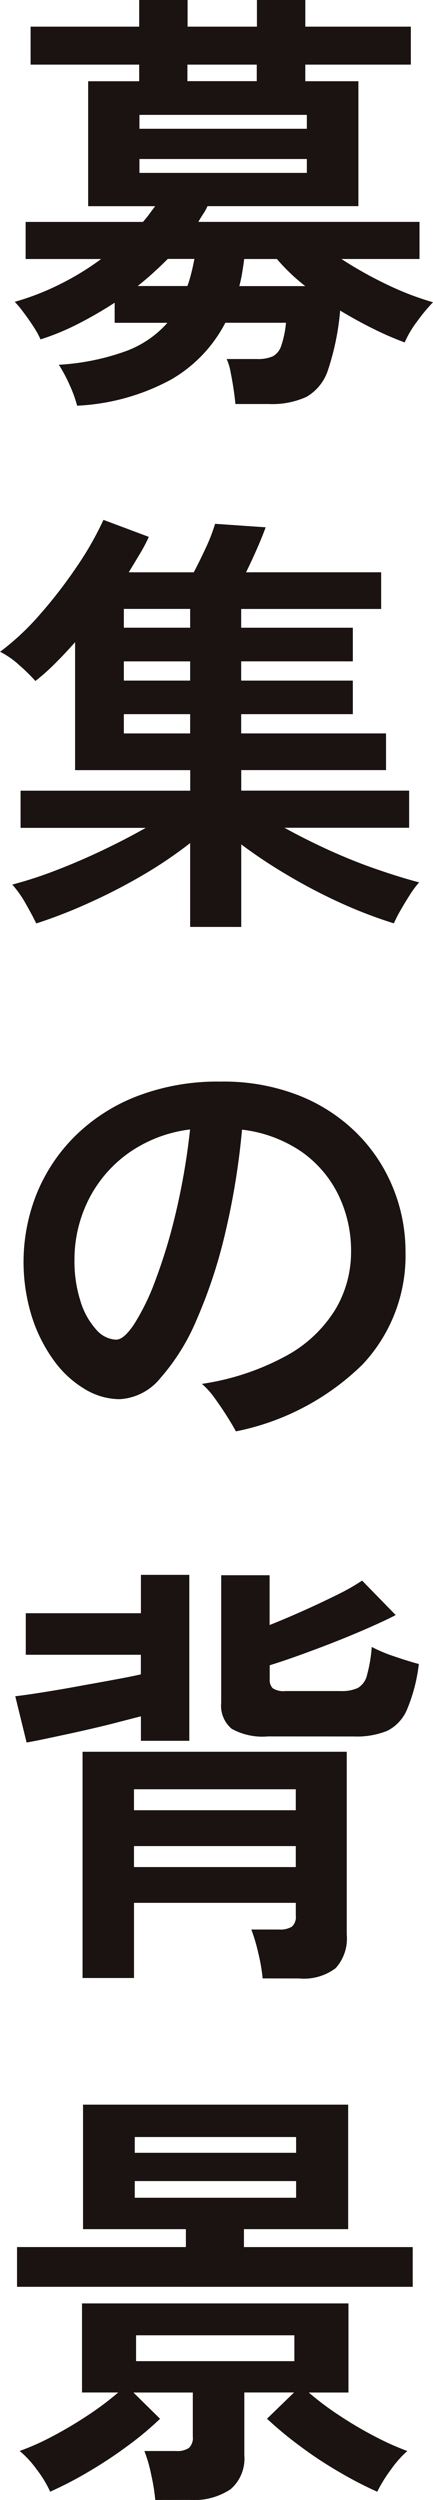
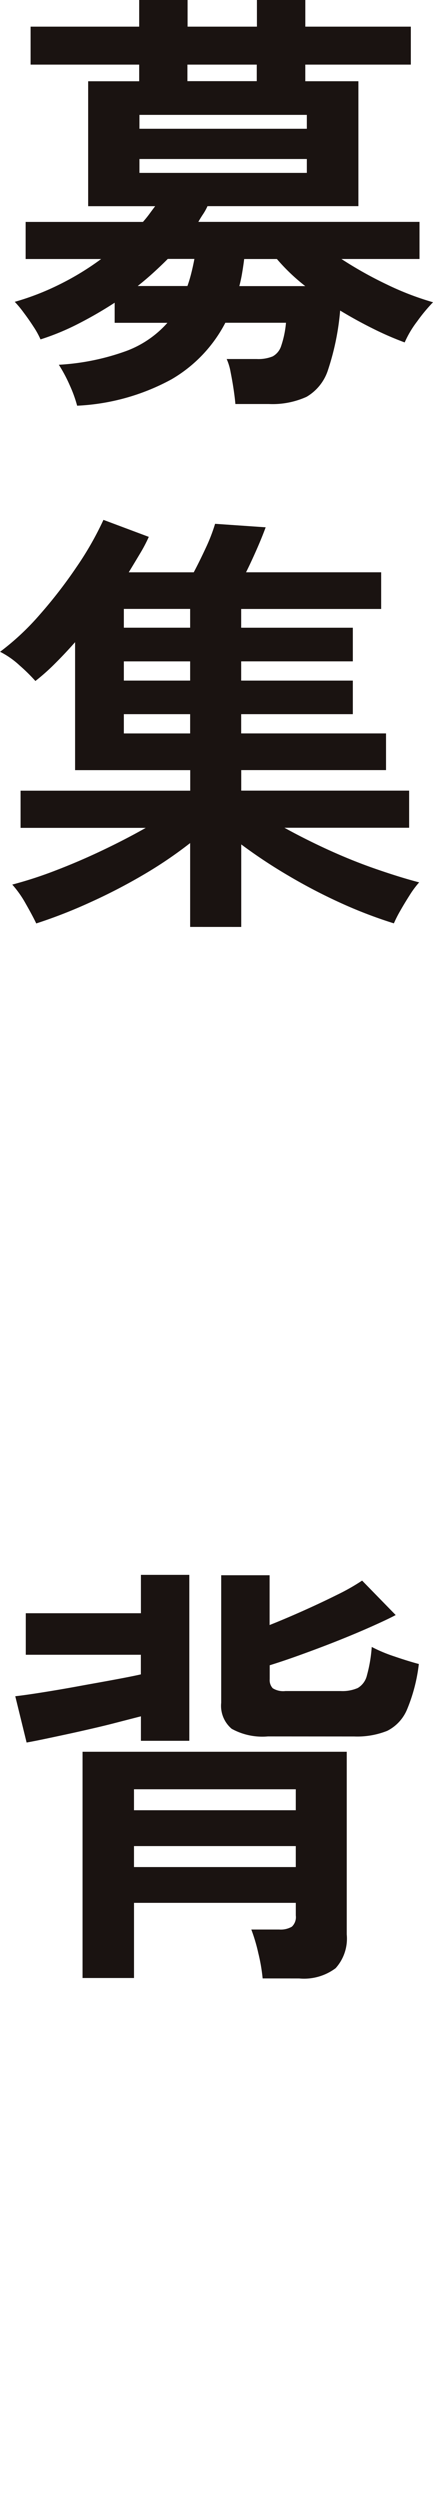
<svg xmlns="http://www.w3.org/2000/svg" width="21.47" height="123.752" viewBox="0 0 21.47 123.752">
  <g id="グループ_1046" data-name="グループ 1046" transform="translate(-35.266 -1013.56)">
    <path id="パス_5861" data-name="パス 5861" d="M134.955,20.089a6.385,6.385,0,0,0-.368-1.016,7.331,7.331,0,0,0-.541-1.016,11.693,11.693,0,0,0,3.373-.692,5.1,5.1,0,0,0,2.011-1.384h-2.616v-.995a20.038,20.038,0,0,1-1.795,1.038,12.169,12.169,0,0,1-1.881.778,4.136,4.136,0,0,0-.346-.627q-.238-.368-.5-.714a5.053,5.053,0,0,0-.432-.519,12.819,12.819,0,0,0,2.184-.843,13.572,13.572,0,0,0,2.1-1.276H132.4V10.986h5.817c.115-.13.22-.259.314-.387s.191-.261.292-.391H135.5V4.023h2.53V3.2h-5.384V1.32h5.384V0h2.4V1.32h3.438V0h2.4V1.32H151.5V3.2h-5.233v.822H148.9v6.184h-7.482a2.736,2.736,0,0,1-.216.391c-.086.128-.166.258-.238.387H151.93v1.838h-3.871a19.463,19.463,0,0,0,2.26,1.265,14.236,14.236,0,0,0,2.281.876,8.332,8.332,0,0,0-.789.951,5,5,0,0,0-.616,1.038,15.479,15.479,0,0,1-1.546-.67q-.832-.411-1.654-.908a12.647,12.647,0,0,1-.595,2.919,2.379,2.379,0,0,1-1.07,1.351,4.085,4.085,0,0,1-1.86.357H142.8q-.022-.281-.086-.714t-.151-.865a2.719,2.719,0,0,0-.195-.649h1.492a1.885,1.885,0,0,0,.789-.13.9.9,0,0,0,.422-.519,4.866,4.866,0,0,0,.238-1.146h-3.006a6.929,6.929,0,0,1-2.67,2.8,10.809,10.809,0,0,1-4.682,1.306m3.006-5.925h2.465c.072-.2.137-.416.195-.649s.108-.461.151-.692h-1.319q-.346.346-.714.681t-.778.66m.086-7.784h8.3V5.688h-8.3Zm0,2.184h8.3V7.872h-8.3Zm2.379-4.541h3.438V3.2h-3.438ZM143,14.164h3.265a9.664,9.664,0,0,1-1.406-1.341h-1.622q-.043.346-.1.681a6.71,6.71,0,0,1-.141.66" transform="translate(-95.863 1013.559)" fill="#1a1311" />
    <path id="パス_5862" data-name="パス 5862" d="M141.087,34.432V30.281a20.887,20.887,0,0,1-2.3,1.559,27.868,27.868,0,0,1-2.671,1.382,24.747,24.747,0,0,1-2.66,1.038c-.115-.243-.288-.569-.519-.973a5.232,5.232,0,0,0-.67-.951,20.146,20.146,0,0,0,2.152-.7q1.157-.443,2.314-.993t2.152-1.114h-6.206V27.688h8.412V26.671h-5.709V20.336q-.476.541-.973,1.036a10.479,10.479,0,0,1-.995.887,8.826,8.826,0,0,0-.778-.766,4.229,4.229,0,0,0-.973-.681,12.576,12.576,0,0,0,1.957-1.827,23.381,23.381,0,0,0,1.827-2.359,15.8,15.8,0,0,0,1.341-2.344l2.249.842a7.482,7.482,0,0,1-.432.822c-.173.29-.36.6-.562.932h3.222c.2-.375.4-.784.605-1.224a8.747,8.747,0,0,0,.454-1.177l2.508.173c-.115.315-.263.681-.443,1.09s-.357.791-.53,1.137h6.7v1.816h-6.941v.928h5.536v1.665h-5.536v.953h5.536V23.9h-5.536v.953H150.8v1.816h-7.179v1.016h8.325v1.838h-6.184q1.016.562,2.173,1.092c.771.351,1.55.667,2.335.939s1.51.5,2.173.672a4.689,4.689,0,0,0-.465.625c-.166.261-.321.515-.465.769a6.135,6.135,0,0,0-.324.636,22.659,22.659,0,0,1-2.616-1,27.294,27.294,0,0,1-2.638-1.375,25.39,25.39,0,0,1-2.314-1.533v4.085ZM137.8,19.62h3.287v-.93H137.8Zm0,2.618h3.287v-.951H137.8Zm0,2.616h3.287V23.9H137.8Z" transform="translate(-96.393 1025.012)" fill="#1a1311" />
-     <path id="パス_5863" data-name="パス 5863" d="M142.838,47.034c-.115-.218-.267-.472-.454-.768s-.386-.587-.595-.878a4.119,4.119,0,0,0-.638-.712A12.525,12.525,0,0,0,145.4,43.25a6.479,6.479,0,0,0,2.389-2.294,5.553,5.553,0,0,0,.757-2.809,6.306,6.306,0,0,0-.638-2.843,5.627,5.627,0,0,0-1.838-2.132,6.57,6.57,0,0,0-2.93-1.079,36.59,36.59,0,0,1-.843,5.157,24.641,24.641,0,0,1-1.406,4.247,10.6,10.6,0,0,1-1.795,2.889,2.8,2.8,0,0,1-2.033,1.049,3.372,3.372,0,0,1-1.719-.5,5.129,5.129,0,0,1-1.535-1.416,7.583,7.583,0,0,1-1.092-2.173,9.094,9.094,0,0,1,.238-6.076,8.544,8.544,0,0,1,1.9-2.854,8.955,8.955,0,0,1,3.071-1.977,11.139,11.139,0,0,1,4.152-.726,10.217,10.217,0,0,1,3.914.7,8.477,8.477,0,0,1,2.876,1.892,8.126,8.126,0,0,1,1.773,2.7,8.354,8.354,0,0,1,.605,3.135,7.856,7.856,0,0,1-2.141,5.588,12.446,12.446,0,0,1-6.271,3.3m-5.925-4.543q.368,0,.876-.757a11.277,11.277,0,0,0,1.049-2.15,26.941,26.941,0,0,0,1.005-3.3,33.76,33.76,0,0,0,.724-4.195,6.676,6.676,0,0,0-3.125,1.22,6.31,6.31,0,0,0-1.946,2.335,6.594,6.594,0,0,0-.66,2.889,6.451,6.451,0,0,0,.3,2.063,3.714,3.714,0,0,0,.778,1.4,1.386,1.386,0,0,0,.995.5" transform="translate(-95.873 1037.387)" fill="#1a1311" />
    <path id="パス_5864" data-name="パス 5864" d="M132.641,51.564l-.562-2.292q.562-.065,1.373-.195c.541-.086,1.11-.182,1.708-.292s1.175-.211,1.73-.314,1.027-.193,1.416-.281v-.971H132.6V45.163h5.709v-1.9h2.4v8.215h-2.4V50.266c-.389.1-.84.216-1.351.348s-1.042.254-1.589.378-1.06.232-1.535.333-.872.182-1.189.238m11.7,11.677a8.866,8.866,0,0,0-.216-1.254,8.552,8.552,0,0,0-.346-1.166h1.384a1.1,1.1,0,0,0,.627-.141.649.649,0,0,0,.195-.553V59.5h-8.022V63.22h-2.552v-11.2h13.1v9.04a2.186,2.186,0,0,1-.551,1.674,2.615,2.615,0,0,1-1.806.508Zm-6.379-8.325h8.022V53.877h-8.022Zm0,2.813h8.022V56.69h-8.022Zm6.638-6.467a3.146,3.146,0,0,1-1.795-.378,1.487,1.487,0,0,1-.519-1.287V43.282h2.4v2.465q.757-.3,1.654-.7c.6-.268,1.164-.533,1.7-.8a10.436,10.436,0,0,0,1.233-.7l1.665,1.706c-.3.16-.714.353-1.233.584s-1.088.469-1.708.715-1.222.47-1.806.681-1.085.378-1.5.506v.694a.584.584,0,0,0,.151.443.974.974,0,0,0,.627.139h2.746a1.893,1.893,0,0,0,.843-.151.986.986,0,0,0,.454-.627,7.069,7.069,0,0,0,.238-1.406,7.382,7.382,0,0,0,1.114.467c.483.166.89.29,1.222.378a8.31,8.31,0,0,1-.584,2.249,2.078,2.078,0,0,1-.984,1.06,4.012,4.012,0,0,1-1.633.279Z" transform="translate(-96.056 1048.254)" fill="#1a1311" />
-     <path id="パス_5865" data-name="パス 5865" d="M132.127,66.834V64.866H140.5V63.98h-5.1V57.817h13.147V63.98h-5.168v.887h8.368v1.968Zm6.855,10.552a10.006,10.006,0,0,0-.205-1.265,6.969,6.969,0,0,0-.335-1.159h1.579a1.016,1.016,0,0,0,.627-.151.672.672,0,0,0,.195-.56V72.067H137.9l1.319,1.3a15.589,15.589,0,0,1-1.633,1.36A21.585,21.585,0,0,1,135.652,76a18.223,18.223,0,0,1-1.881.975,5.714,5.714,0,0,0-.681-1.115,4.84,4.84,0,0,0-.832-.9,12.237,12.237,0,0,0,1.622-.723A19.929,19.929,0,0,0,135.63,73.2a14.757,14.757,0,0,0,1.514-1.135h-1.795V67.656h13.212v4.411h-1.968a14.764,14.764,0,0,0,1.514,1.135,19.094,19.094,0,0,0,1.762,1.038,13.539,13.539,0,0,0,1.611.723,5.135,5.135,0,0,0-.8.9,7.168,7.168,0,0,0-.692,1.115A19.088,19.088,0,0,1,148.1,76a19.712,19.712,0,0,1-1.935-1.276,18.439,18.439,0,0,1-1.643-1.36l1.341-1.3h-2.465v3.112a2,2,0,0,1-.681,1.678,3.266,3.266,0,0,1-2.022.53ZM137.965,60.2h8v-.78h-8Zm0,2.225h8V61.6h-8Zm.065,8.089h7.849V69.234H138.03Z" transform="translate(-96.017 1059.926)" fill="#1a1311" />
  </g>
</svg>